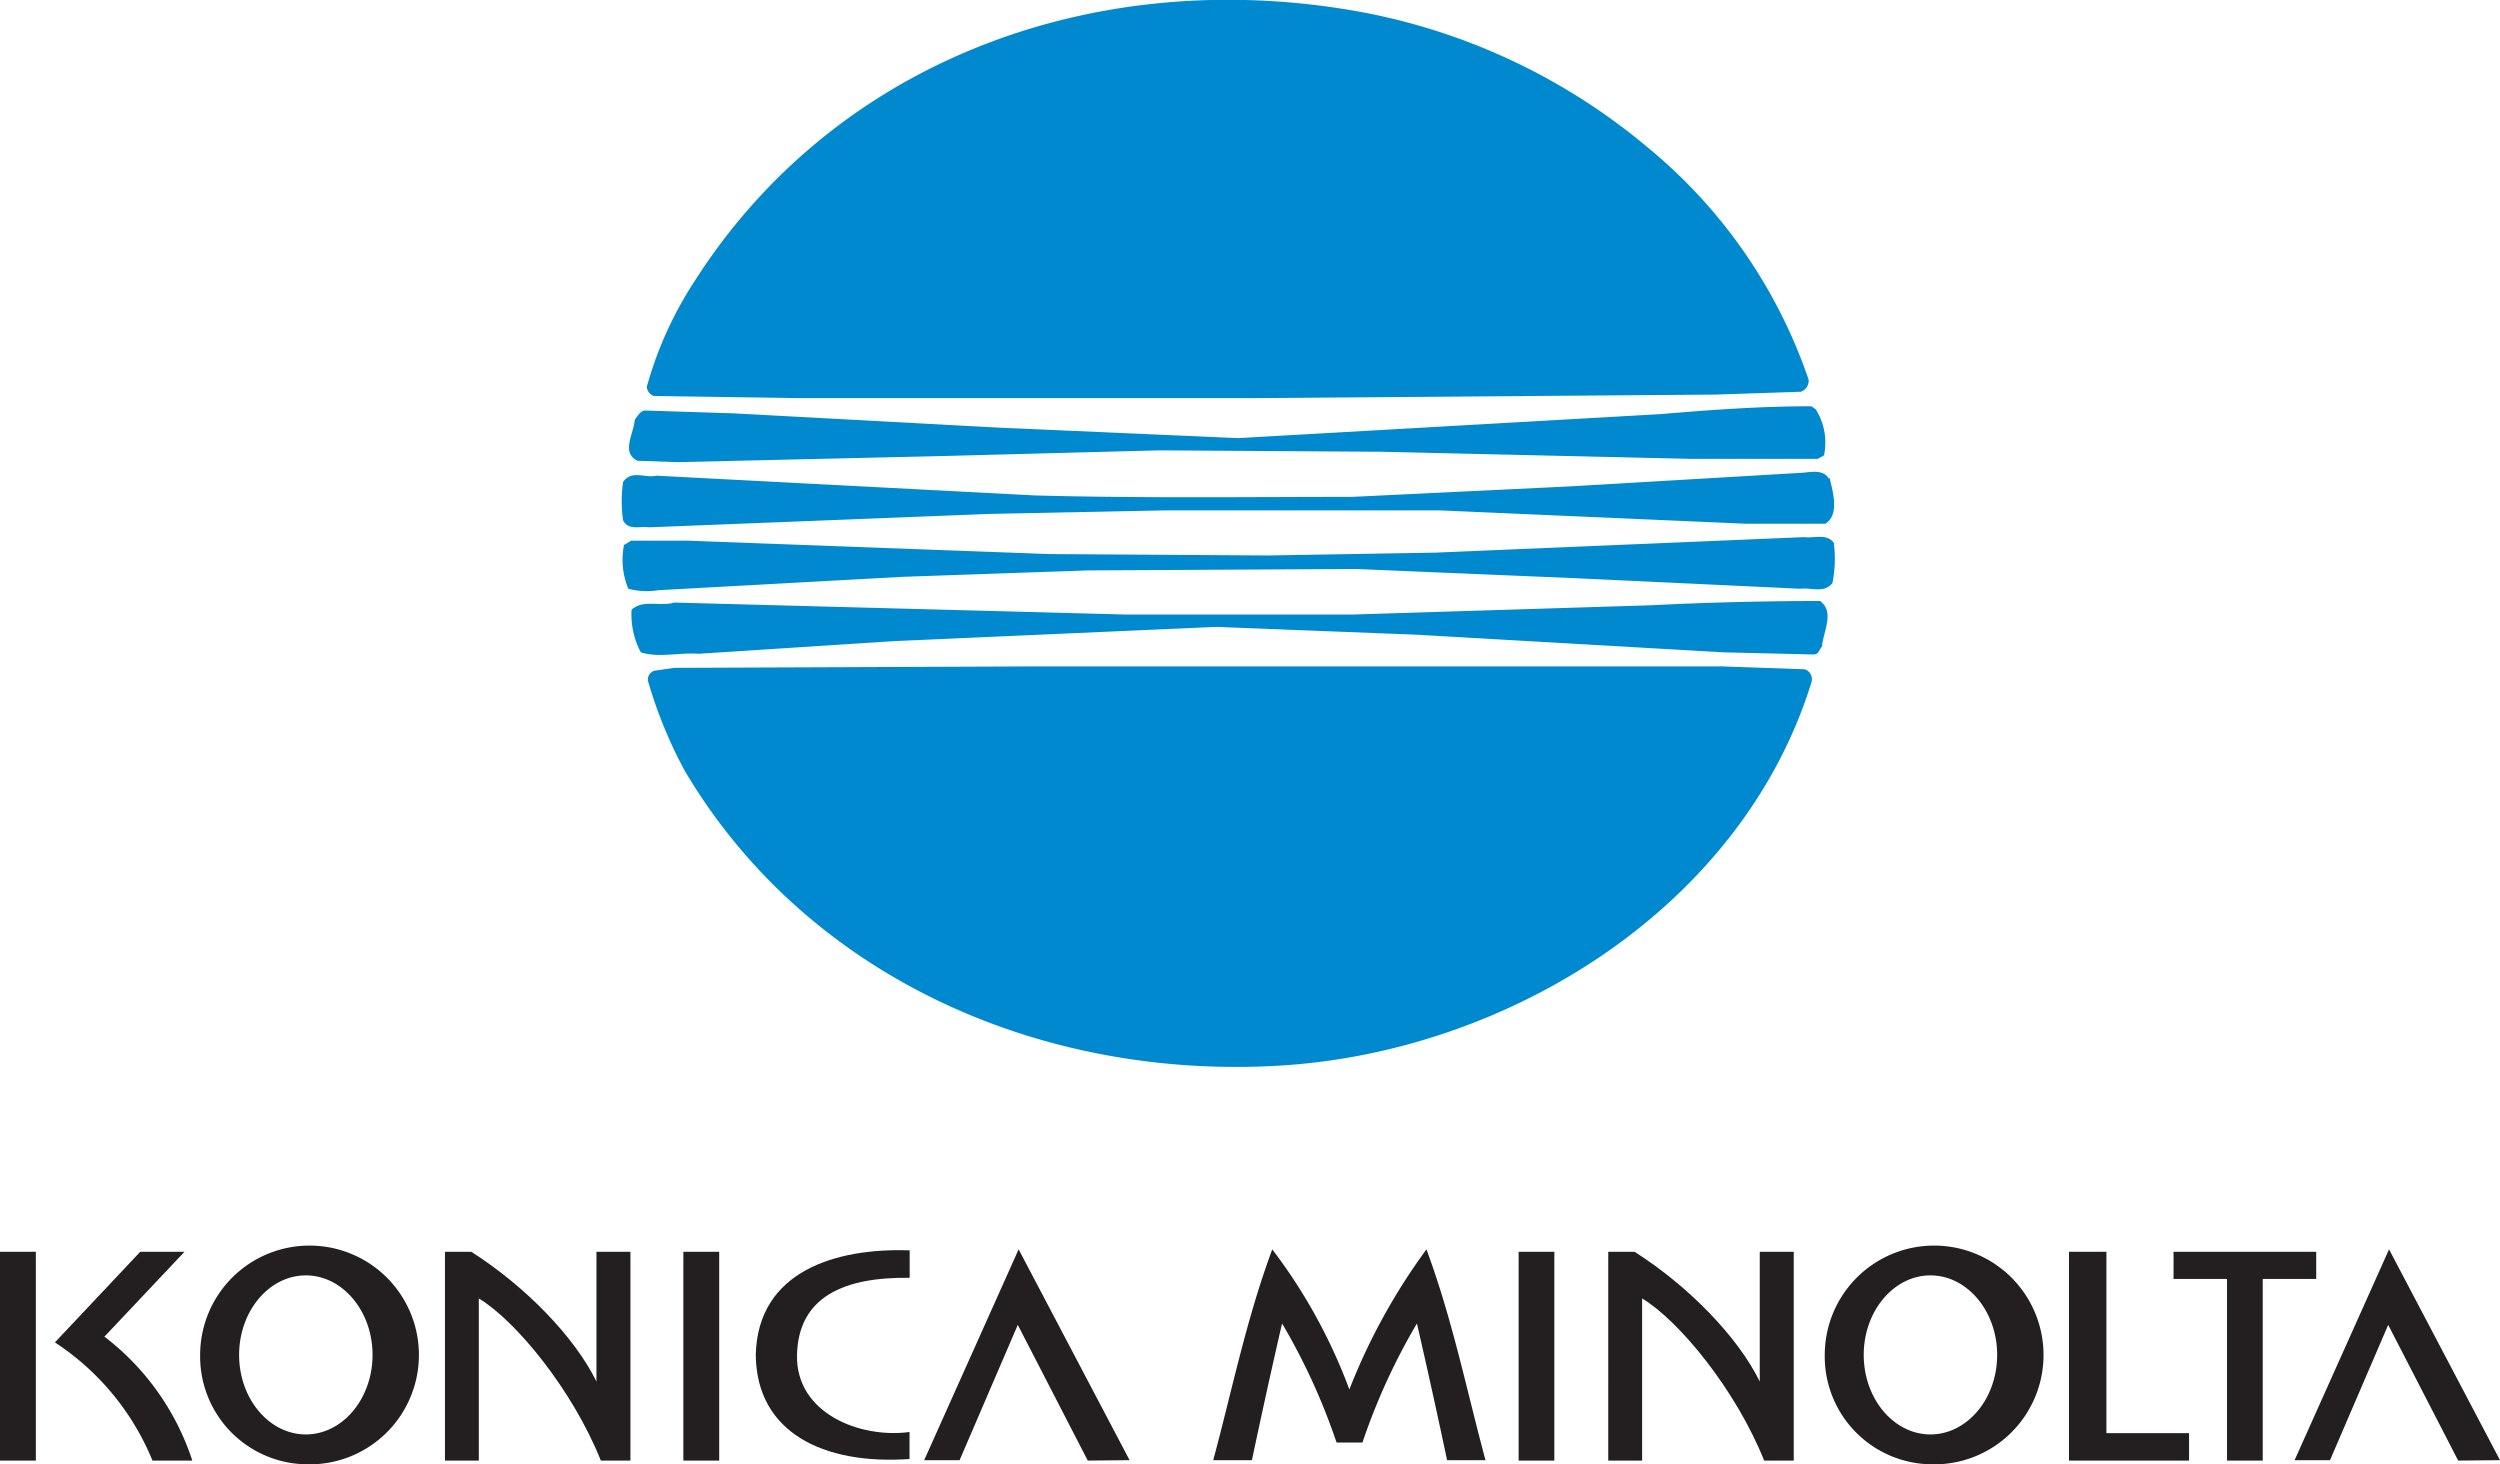
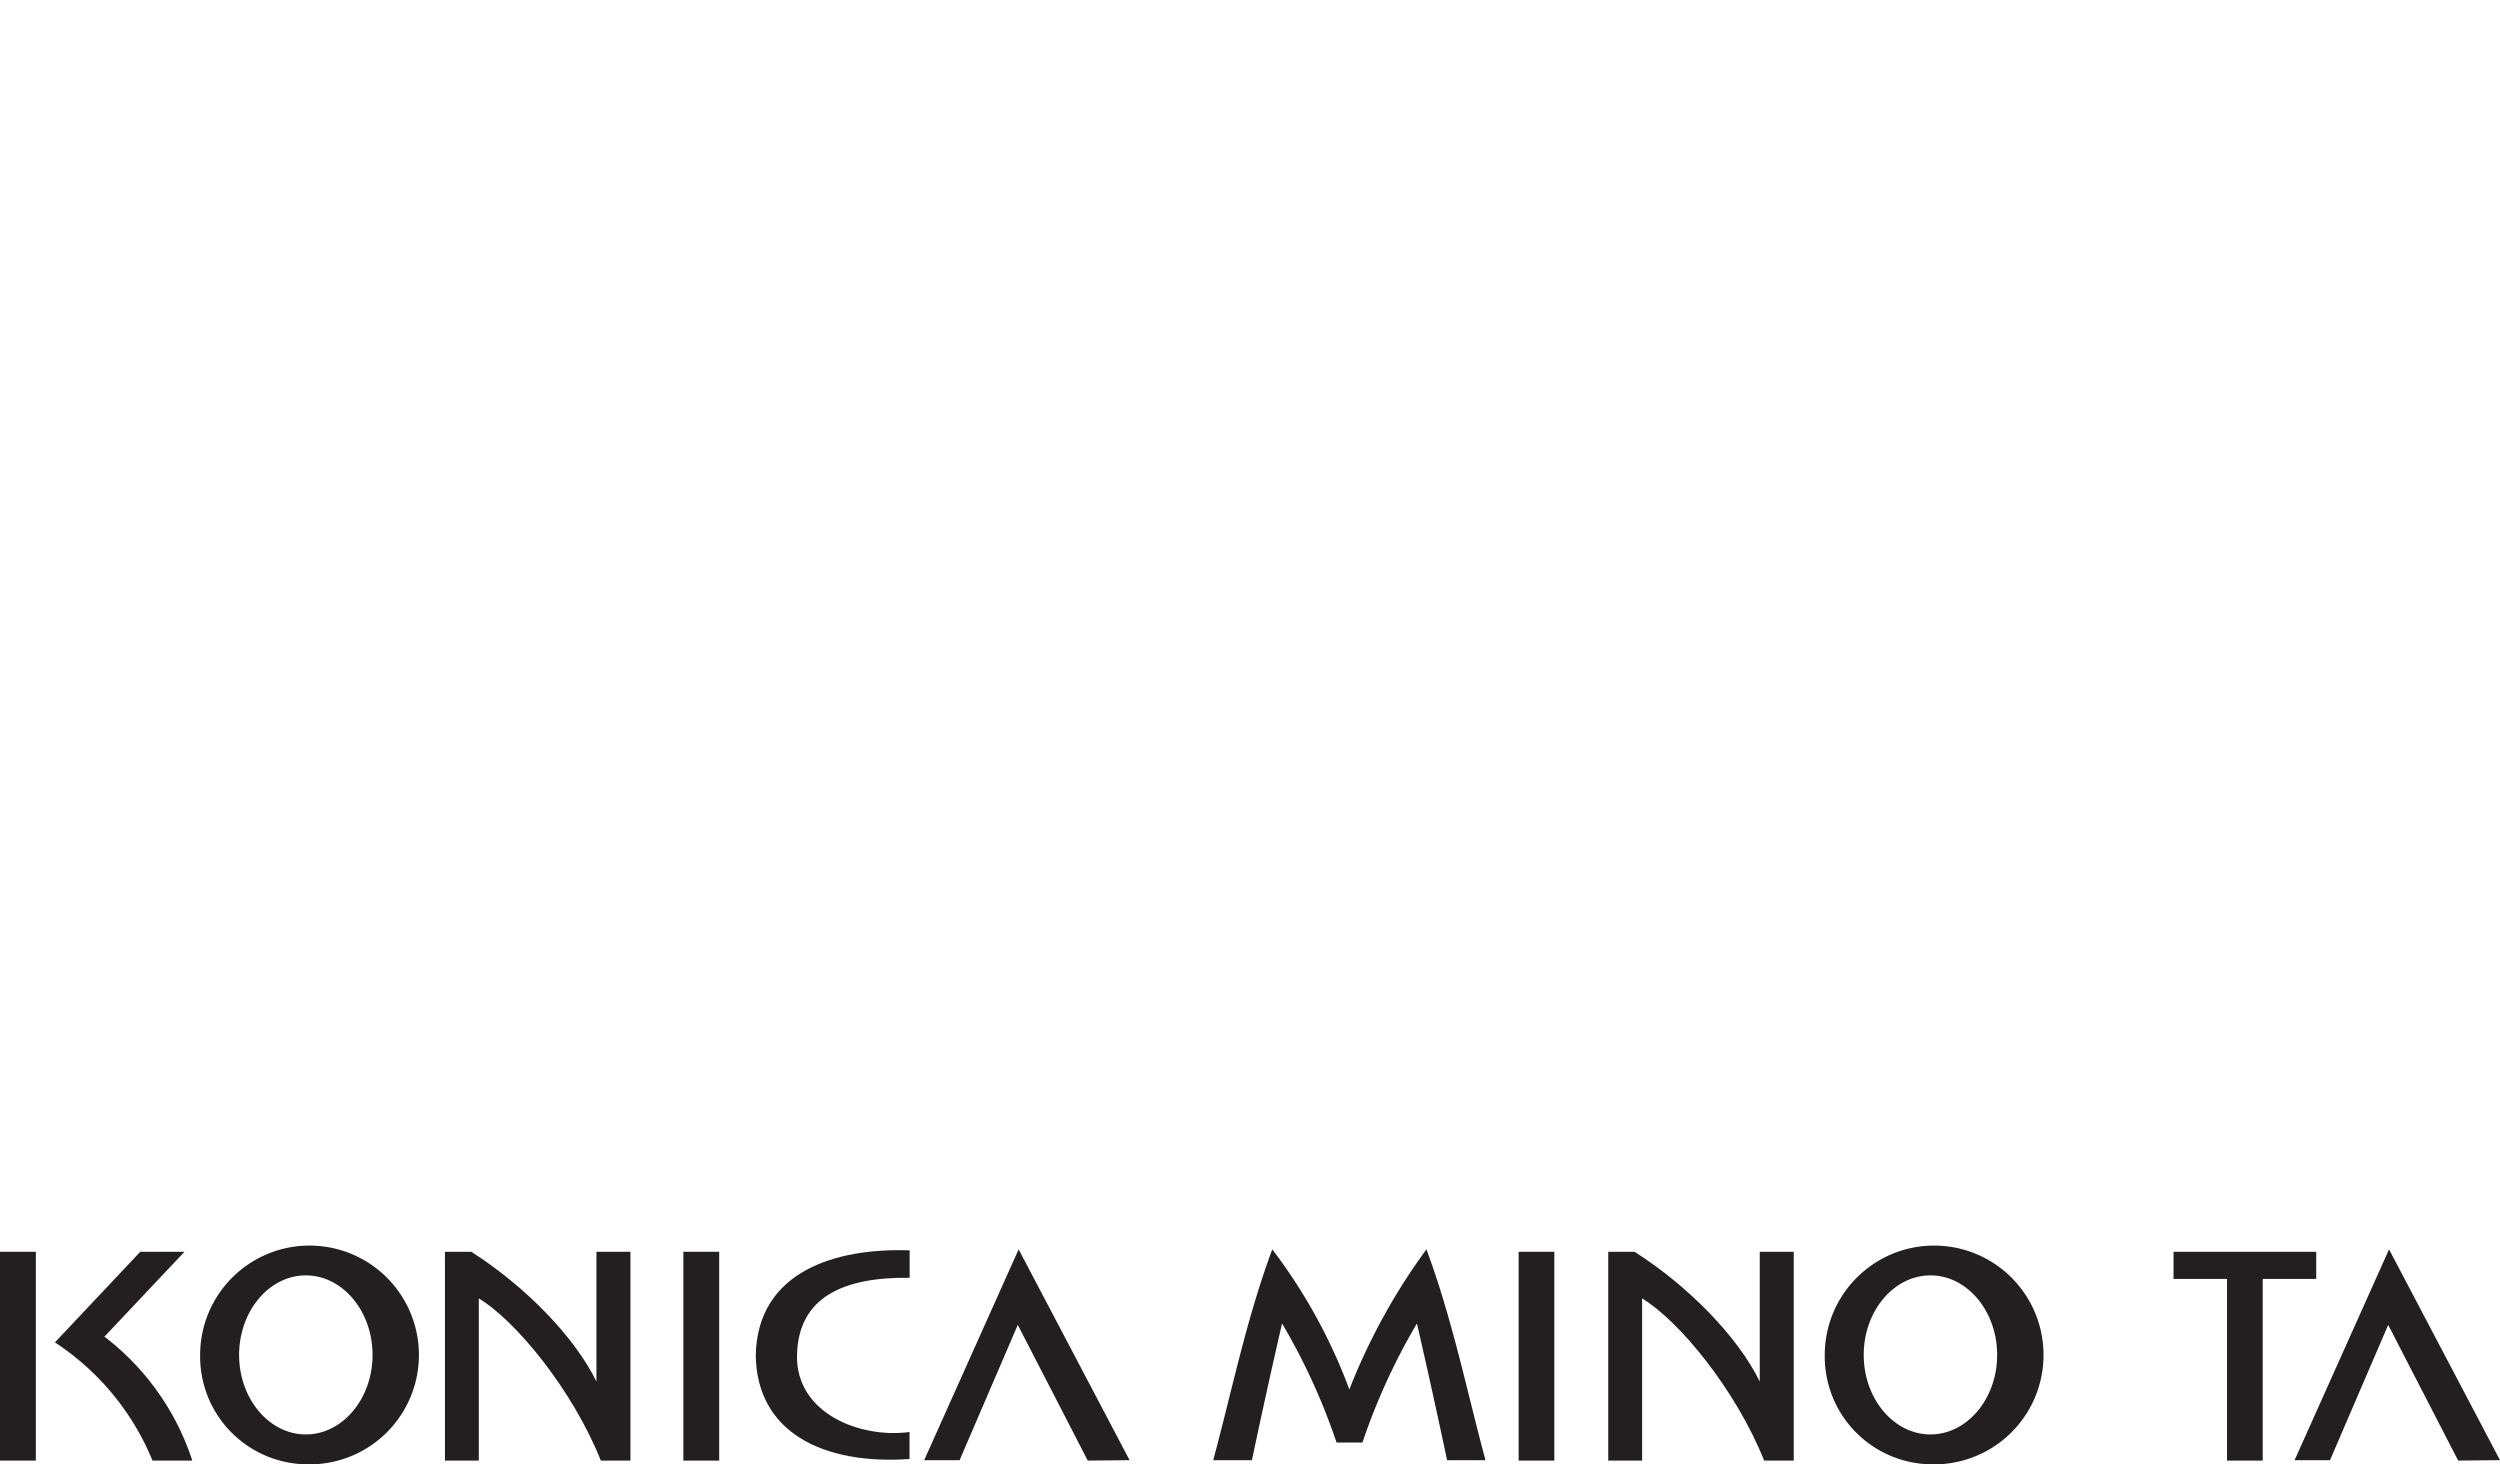
<svg xmlns="http://www.w3.org/2000/svg" id="Layer_1" data-name="Layer 1" viewBox="0 0 175.75 102.94">
  <defs>
    <style>
      .cls-1 {
        fill: #231f20;
      }

      .cls-1, .cls-2 {
        fill-rule: evenodd;
      }

      .cls-2 {
        fill: #0089cf;
      }
    </style>
  </defs>
  <title>Logo-KonicaMinolta</title>
  <path class="cls-1" d="M335.44,319.08v-1.9c-3.47.47-8-1.31-7.91-5.41s3.3-5.49,7.92-5.43v-1.93c-5.15-.18-10.69,1.44-10.82,7.36.06,5.4,4.68,7.73,10.8,7.31Z" transform="translate(-271.5 -216.51)" />
-   <path class="cls-1" d="M293,319.45a7.69,7.69,0,1,0-7.43-7.68,7.58,7.58,0,0,0,7.43,7.68Zm0-2.1c2.58,0,4.69-2.51,4.69-5.59s-2.11-5.59-4.69-5.59-4.69,2.51-4.69,5.59,2.11,5.59,4.69,5.59Z" transform="translate(-271.5 -216.51)" />
+   <path class="cls-1" d="M293,319.45a7.69,7.69,0,1,0-7.43-7.68,7.58,7.58,0,0,0,7.43,7.68m0-2.1c2.58,0,4.69-2.51,4.69-5.59s-2.11-5.59-4.69-5.59-4.69,2.51-4.69,5.59,2.11,5.59,4.69,5.59Z" transform="translate(-271.5 -216.51)" />
  <path class="cls-1" d="M407.21,319.45a7.69,7.69,0,1,0-7.43-7.68,7.58,7.58,0,0,0,7.43,7.68Zm0-2.1c2.58,0,4.69-2.51,4.69-5.59s-2.11-5.59-4.69-5.59-4.69,2.51-4.69,5.59,2.11,5.59,4.69,5.59Z" transform="translate(-271.5 -216.51)" />
  <polygon class="cls-1" points="0 88 2.52 88 2.52 102.68 0 102.68 0 88 0 88" />
  <polygon class="cls-1" points="48.04 88 50.56 88 50.56 102.68 48.04 102.68 48.04 88 48.04 88" />
  <polygon class="cls-1" points="106.76 88 109.27 88 109.27 102.68 106.76 102.68 106.76 88 106.76 88" />
  <path class="cls-1" d="M313.44,304.51h2.38v14.68h-2.08c-2-5-6-9.85-8.58-11.4v11.4h-2.38V304.51h1.85c3.84,2.45,7.27,6,8.8,9.12v-9.12Z" transform="translate(-271.5 -216.51)" />
  <path class="cls-1" d="M395.22,304.51h2.38v14.68h-2.08c-2-5-6-9.85-8.58-11.4v11.4h-2.38V304.51h1.85c3.84,2.45,7.27,6,8.8,9.12v-9.12Z" transform="translate(-271.5 -216.51)" />
  <path class="cls-1" d="M278.86,310.49a18,18,0,0,1,6.16,8.7h-2.8a18.15,18.15,0,0,0-6.86-8.31l6-6.37h3.11l-5.66,6Z" transform="translate(-271.5 -216.51)" />
  <polygon class="cls-1" points="64.97 102.65 67.46 102.65 71.55 93.14 76.47 102.68 79.41 102.65 71.61 87.83 64.97 102.65 64.97 102.65" />
-   <polygon class="cls-1" points="145.45 88 148.08 88 148.08 100.75 153.89 100.75 153.89 102.68 148.08 102.68 145.45 102.68 145.45 100.75 145.45 88 145.45 88" />
  <path class="cls-1" d="M434.33,304.51v1.91h-3.76v12.77h-2.51V306.42H424.3v-1.91Z" transform="translate(-271.5 -216.51)" />
  <polygon class="cls-1" points="161.31 102.65 163.8 102.65 167.89 93.14 172.81 102.68 175.75 102.65 167.95 87.83 161.31 102.65 161.31 102.65" />
  <path class="cls-1" d="M356.81,319.16l2.7,0c.68-3.22,1.39-6.45,2.12-9.61a44.26,44.26,0,0,1,3.83,8.37h1.82a44.27,44.27,0,0,1,3.83-8.37c.73,3.17,1.44,6.39,2.12,9.61l2.7,0c-1.33-4.94-2.32-9.88-4.15-14.82a43.27,43.27,0,0,0-5.42,9.85,38.17,38.17,0,0,0-5.42-9.85c-1.83,4.94-2.82,9.88-4.15,14.82Z" transform="translate(-271.5 -216.51)" />
-   <path class="cls-2" d="M387.34,226.88a36.26,36.26,0,0,1,11.31,16.33.83.83,0,0,1-.55.84l-6,.2-32.75.25H327.74l-10.27-.15a.74.74,0,0,1-.5-.65,26.48,26.48,0,0,1,3.37-7.44c9.73-15.24,27.54-22,45.66-19.11a43.76,43.76,0,0,1,21.34,9.73Zm11,36.67a.73.73,0,0,1,.5.94c-4.86,15.68-21,25.76-36.87,26.9-17.17,1.19-33.75-6.2-42.33-20.69a31.73,31.73,0,0,1-2.58-6.3.64.64,0,0,1,.45-.74l1.39-.2,24.81-.1H392.6l5.76.2Zm1.14-4.76c1,.74.2,2.13.1,3.18-.2.2-.2.55-.6.55l-6.3-.15-21.59-1.24L357,260.58l-22.63,1-13.75.89c-1.39-.1-2.78.3-4.07-.1a5.66,5.66,0,0,1-.65-3c.84-.74,2-.2,3-.5l31.66.84h16.08l20.94-.65c3.92-.2,8.09-.3,11.91-.3Zm.94-4.07a8.66,8.66,0,0,1-.1,2.78c-.6.74-1.49.3-2.23.4l-15.78-.74-15.48-.65-18.86.1-13,.45-17.17.94a5.17,5.17,0,0,1-2.13-.1,5.31,5.31,0,0,1-.3-3.08l.5-.3h4l25.36.94,15.38.1,11.81-.2,25.9-1.09c.69.1,1.64-.3,2.13.45Zm-.3-4.62c.2.89.74,2.58-.3,3.23h-5.56l-21.54-.94-19.3,0-12.41.25-23.87.94c-.65-.1-1.49.25-1.84-.5a9.64,9.64,0,0,1,0-2.68c.6-.89,1.59-.25,2.33-.45l26.65,1.39c7.34.2,15.14.1,22.28.1l15.38-.74,16-.94c.65,0,1.69-.35,2.13.4Zm-.94-4.76a4.39,4.39,0,0,1,.55,3.18l-.45.25-8.83,0-21.79-.5-15.68-.1-15.24.4L319.1,249l-2.78-.1c-1.19-.55-.25-1.94-.2-2.88.2-.25.4-.65.74-.65l6.25.2,18.56,1,16.87.74,29.73-1.69c3.52-.3,7-.55,10.57-.55l.35.25Z" transform="translate(-271.5 -216.51)" />
</svg>